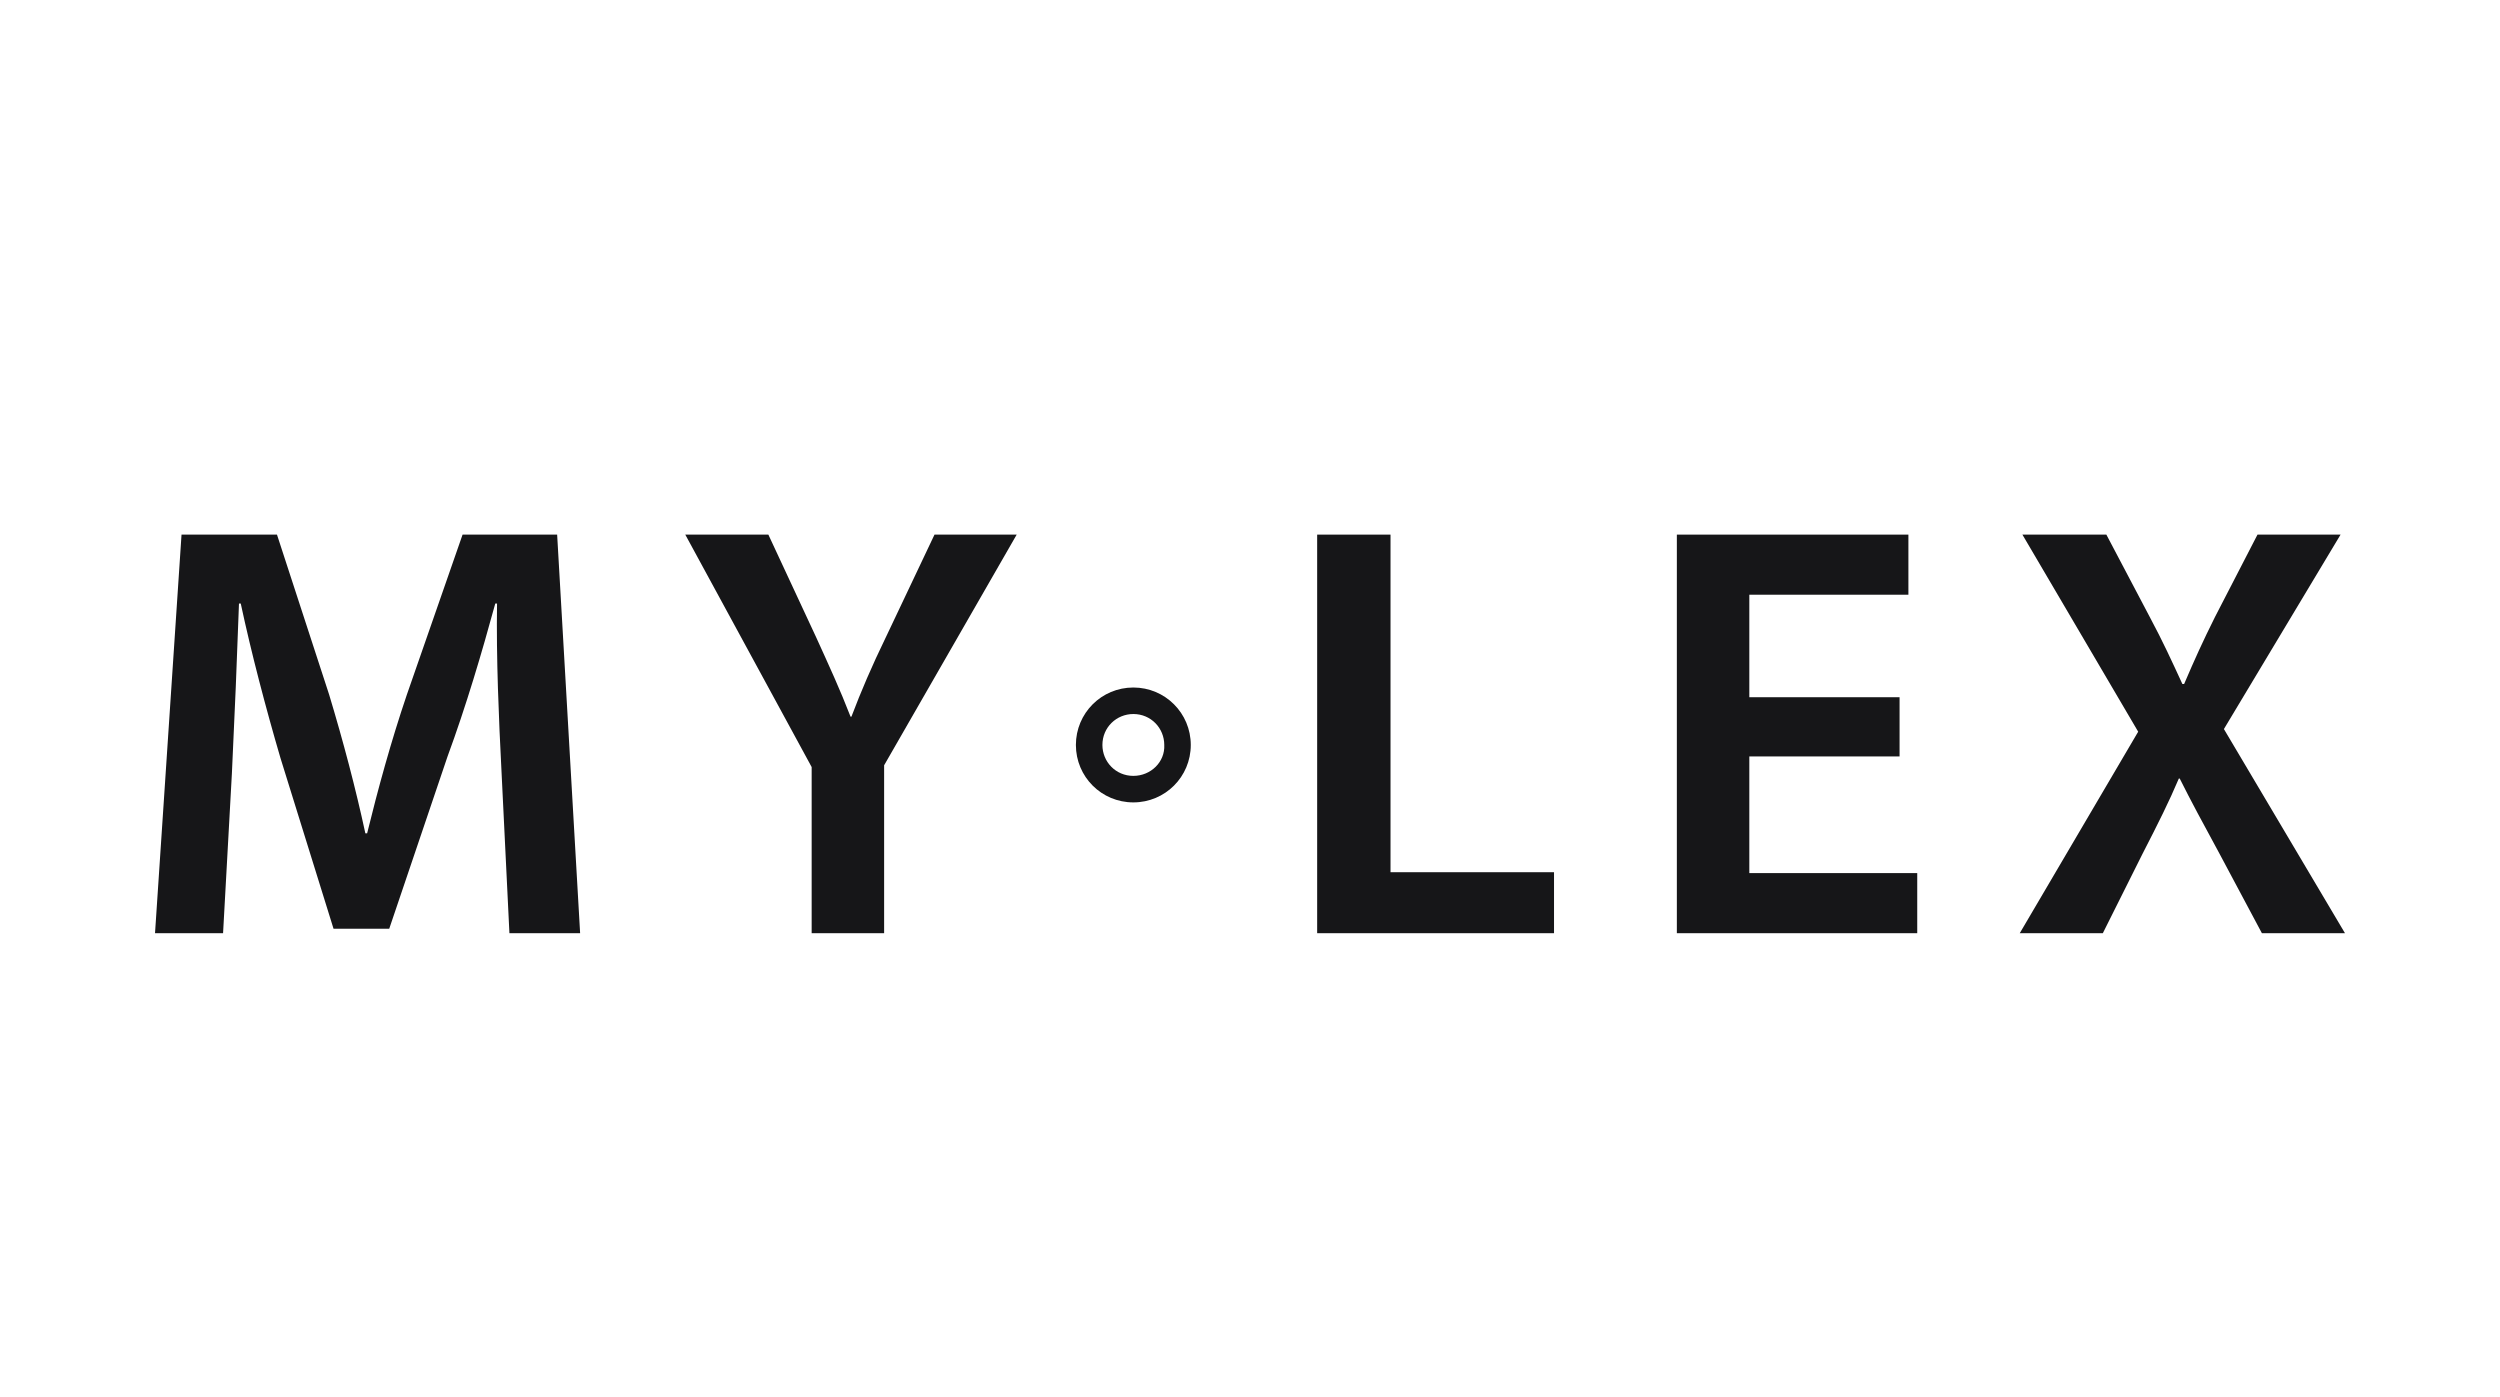
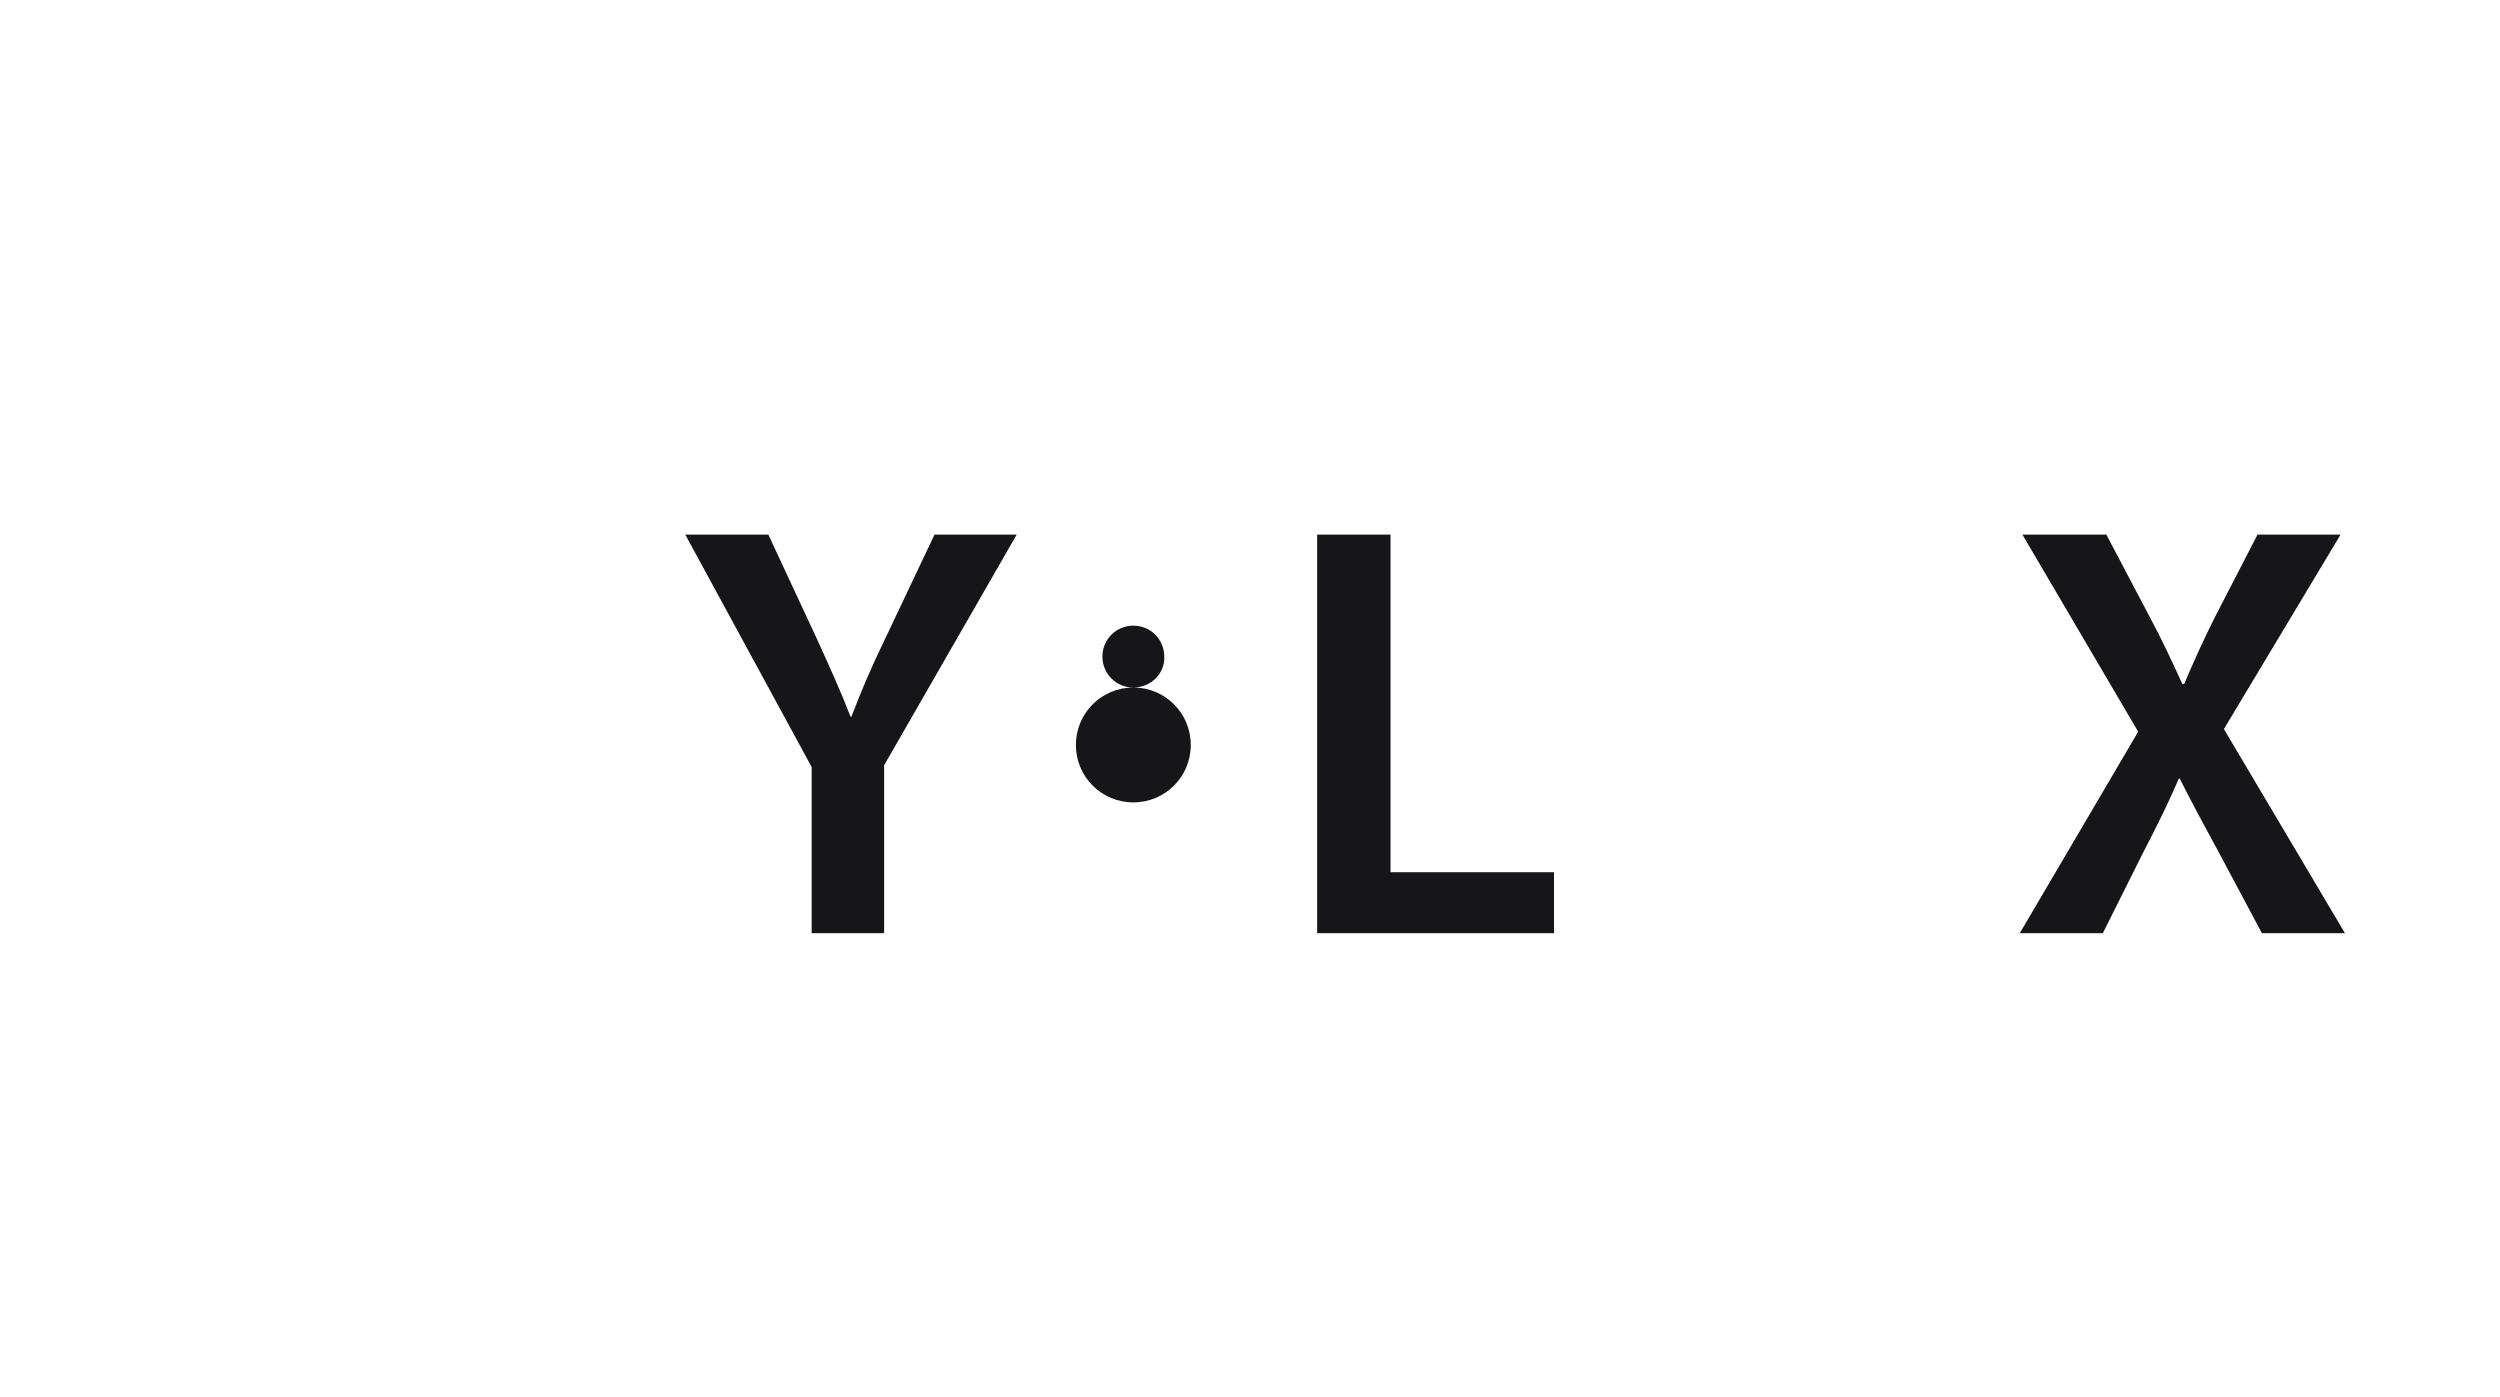
<svg xmlns="http://www.w3.org/2000/svg" viewBox="0 0 247 138" id="Layer_1">
  <defs>
    <style>
      .cls-1 {
        fill: #161618;
        stroke-width: 0px;
      }
    </style>
  </defs>
-   <path d="M45.702,52.82l-5.501,15.804c-1.572,4.628-2.881,9.43-3.929,13.709h-.175c-.96-4.453-2.183-9.081-3.58-13.709l-5.152-15.804h-9.43l-2.619,39.379h6.723l.873-15.804c.262-5.414.524-11.7.699-16.765h.175c1.048,4.89,2.445,10.216,3.929,15.28l5.239,16.852h5.501l5.763-17.026c1.834-4.977,3.405-10.303,4.715-15.106h.175c-.087,5.326.175,11.438.437,16.503l.786,16.066h6.985l-2.27-39.379h-9.343Z" class="cls-1" />
  <path d="M87.526,62.949c-1.397,2.881-2.445,5.326-3.405,7.858h-.087c-1.048-2.707-2.096-4.977-3.405-7.858l-4.715-10.129h-8.208l12.486,22.964v16.415h7.16v-16.59l13.097-22.789h-8.12l-4.802,10.129Z" class="cls-1" />
  <polygon points="137.383 52.82 130.223 52.82 130.136 52.82 130.136 92.2 153.537 92.2 153.537 86.175 137.383 86.175 137.383 52.82" class="cls-1" />
-   <polygon points="172.833 74.736 187.677 74.736 187.677 68.886 172.833 68.886 172.833 58.758 188.55 58.758 188.55 52.82 165.673 52.82 165.673 92.2 189.423 92.2 189.423 86.262 172.833 86.262 172.833 74.736" class="cls-1" />
  <path d="M219.722,72.03l11.526-19.209h-8.208l-4.191,8.12c-1.222,2.445-2.008,4.191-3.056,6.636h-.175c-1.048-2.27-1.921-4.191-3.231-6.636l-4.278-8.12h-8.295l11.438,19.471-11.7,19.908h8.208l3.929-7.859c1.572-3.056,2.619-5.152,3.58-7.422h.087c1.135,2.27,2.27,4.366,3.929,7.422l4.191,7.859h8.208l-11.962-20.17Z" class="cls-1" />
-   <path d="M111.974,67.926c-3.143,0-5.676,2.532-5.676,5.676s2.532,5.675,5.676,5.675,5.675-2.532,5.675-5.675-2.532-5.676-5.675-5.676ZM111.974,76.657c-1.746,0-3.056-1.397-3.056-3.056,0-1.746,1.397-3.056,3.056-3.056,1.746,0,3.056,1.397,3.056,3.056.087,1.659-1.31,3.056-3.056,3.056Z" class="cls-1" />
+   <path d="M111.974,67.926c-3.143,0-5.676,2.532-5.676,5.676s2.532,5.675,5.676,5.675,5.675-2.532,5.675-5.675-2.532-5.676-5.675-5.676Zc-1.746,0-3.056-1.397-3.056-3.056,0-1.746,1.397-3.056,3.056-3.056,1.746,0,3.056,1.397,3.056,3.056.087,1.659-1.31,3.056-3.056,3.056Z" class="cls-1" />
</svg>